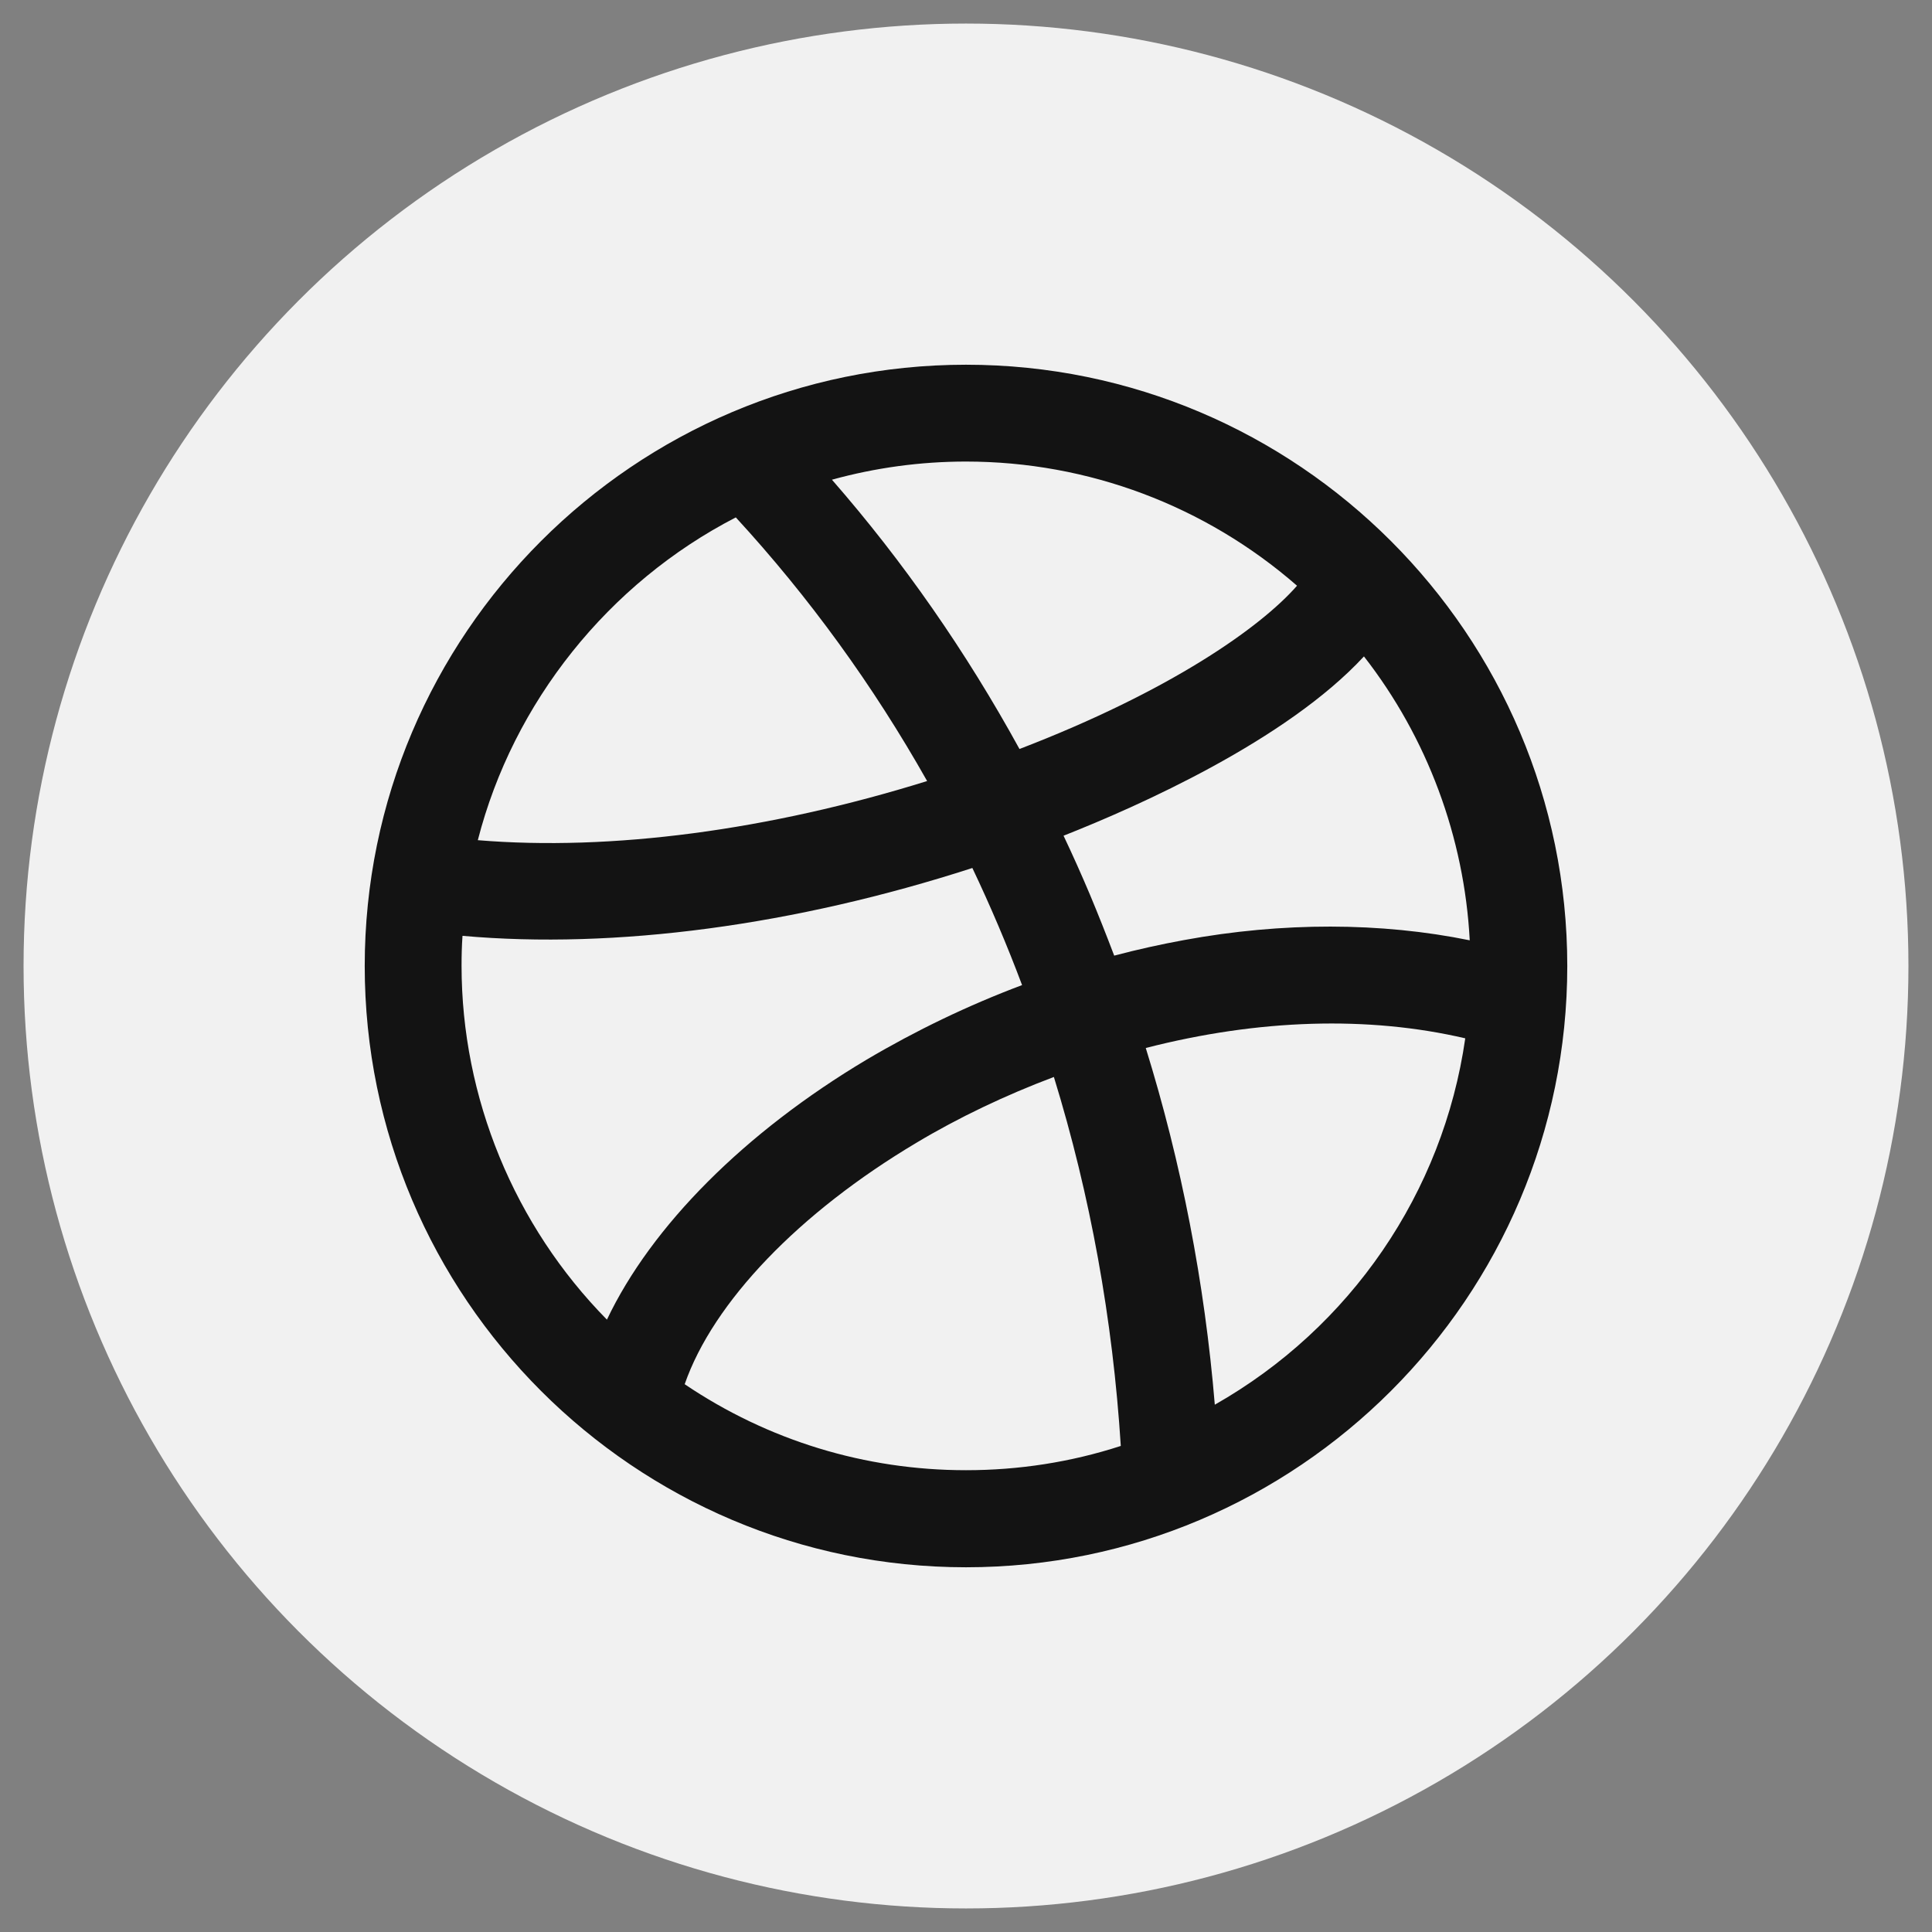
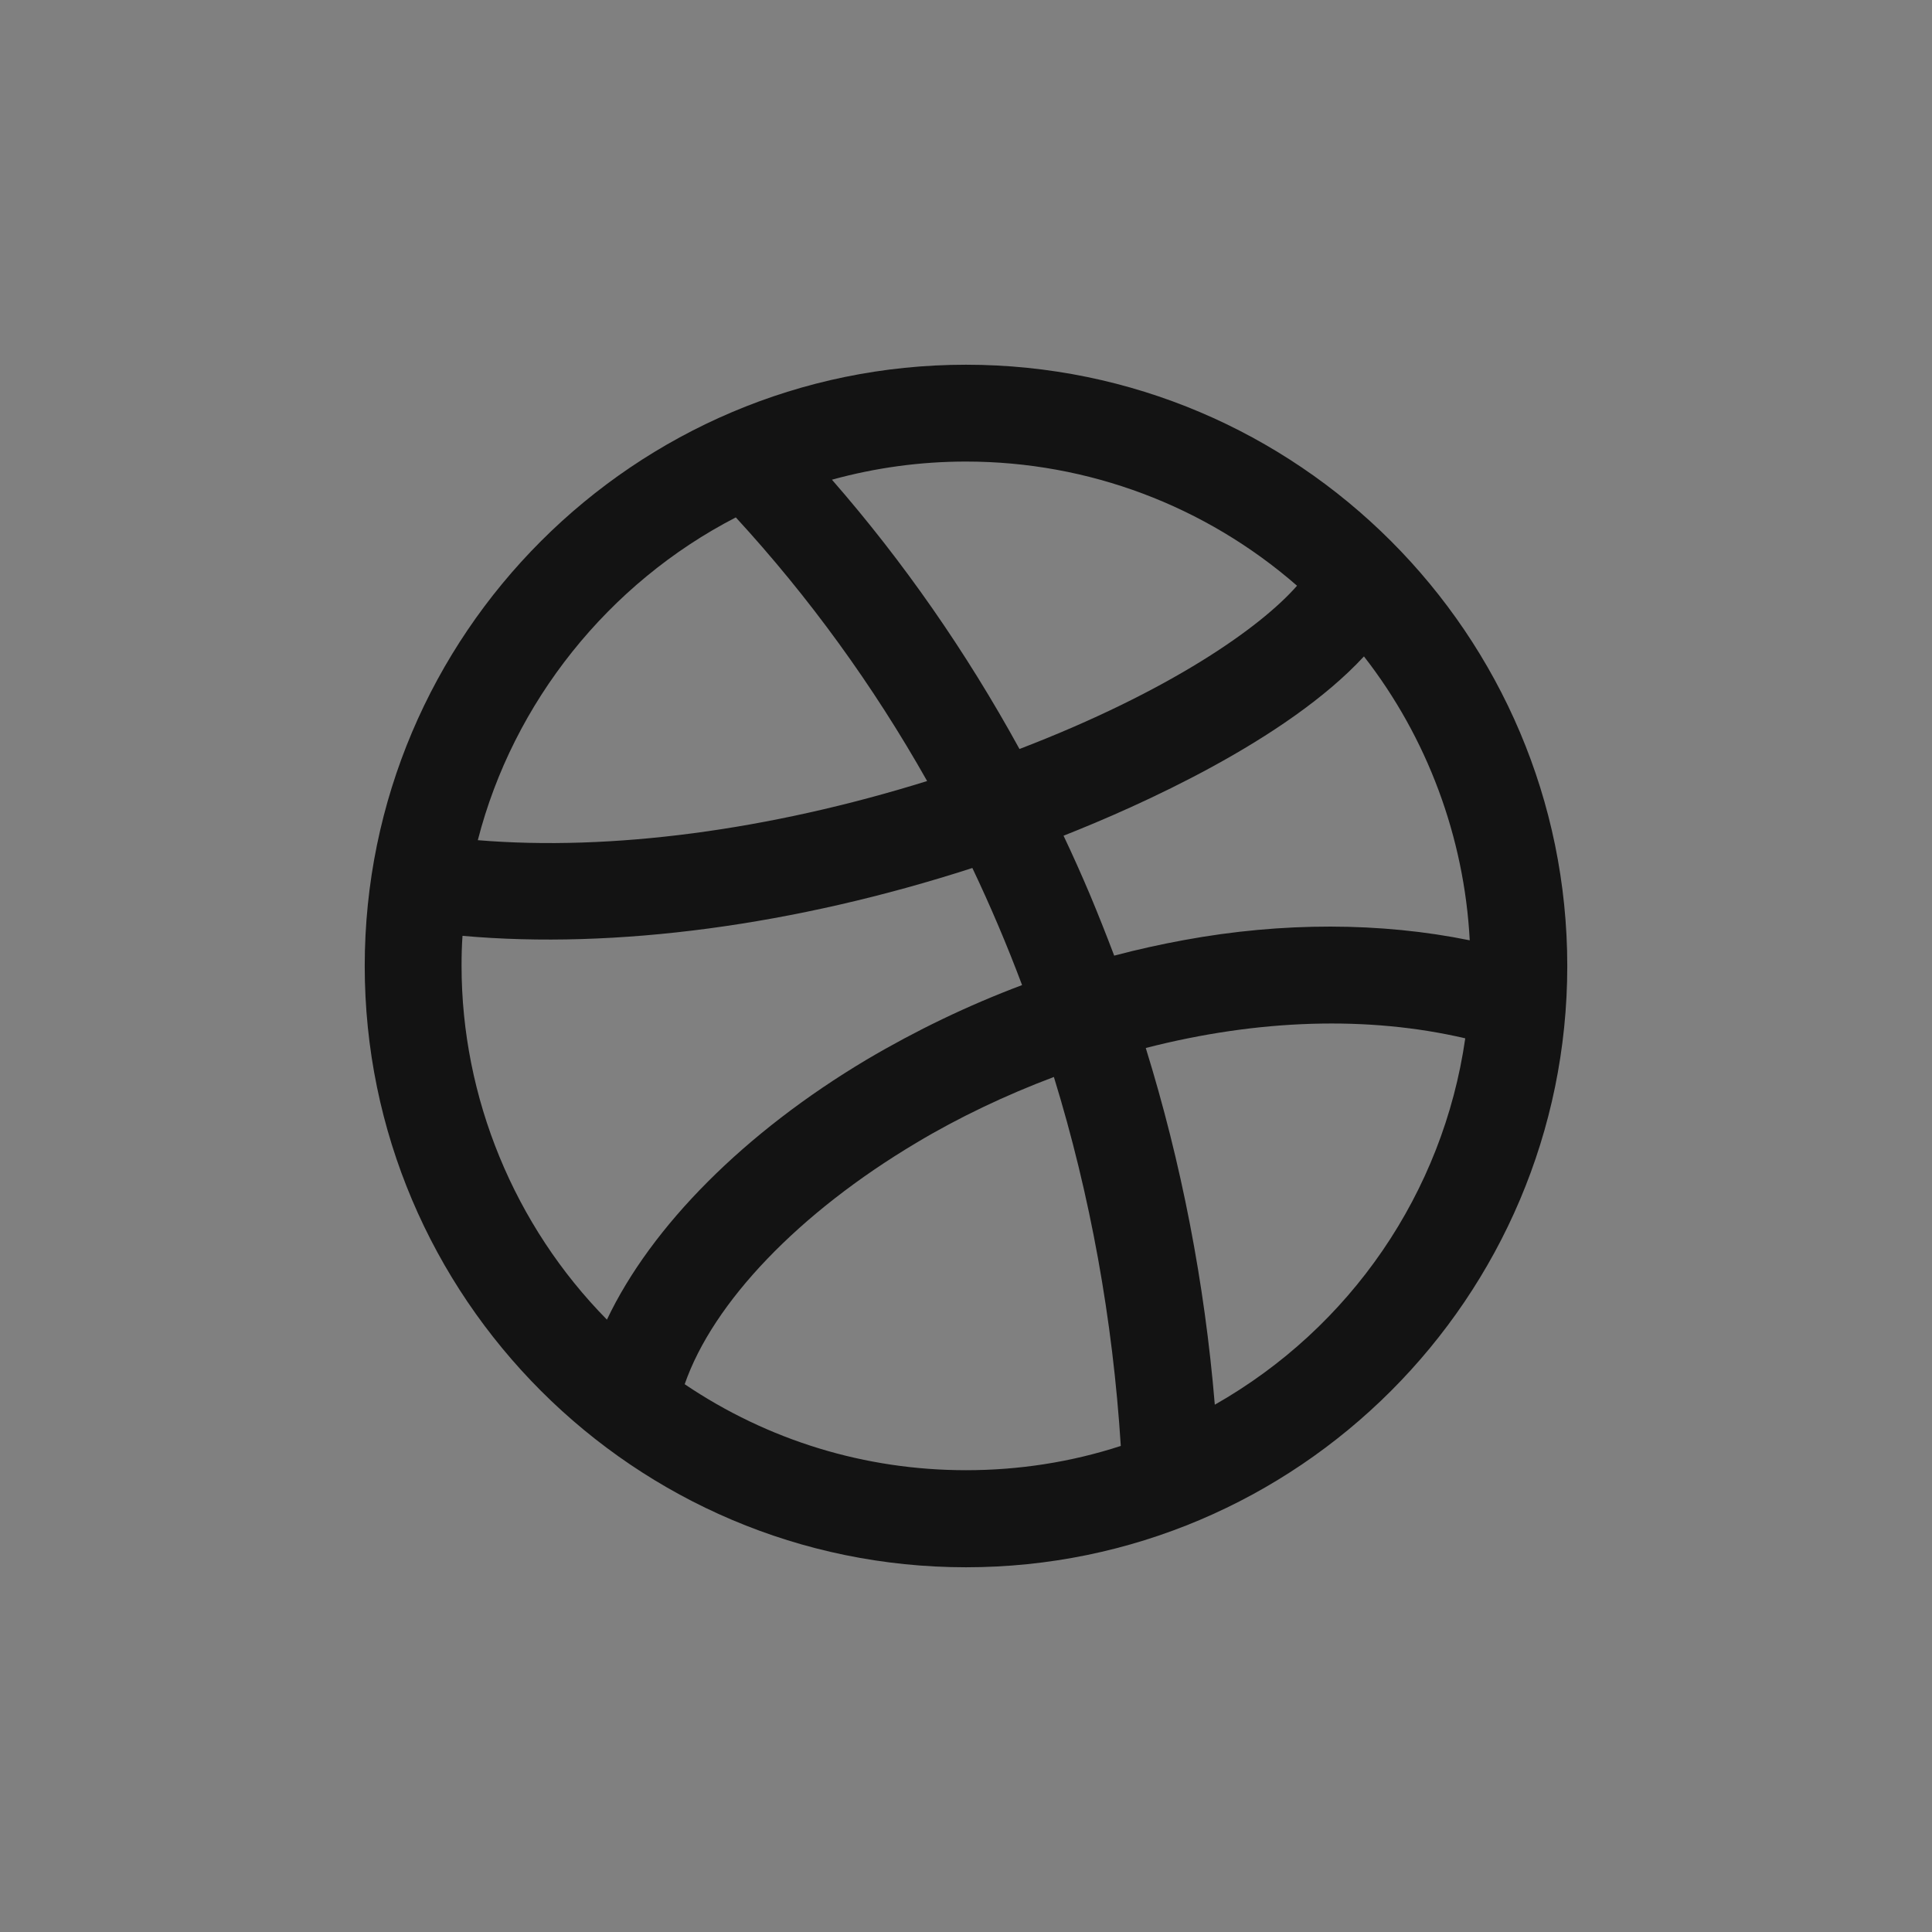
<svg xmlns="http://www.w3.org/2000/svg" version="1.1" id="Layer_1" x="0px" y="0px" viewBox="0 0 82 82" style="enable-background:new 0 0 82 82;" xml:space="preserve">
  <rect x="0" y="0" width="82" height="82" fill="#808080" stroke="none" />
  <style type="text/css">
	.st0{fill:#F1F1F1;}
	.st1{fill:none;stroke:#F1F1F1;stroke-miterlimit:10;}
	.st2{fill:none;stroke:#131313;stroke-miterlimit:10;}
	.st3{fill:#131313;stroke:#F1F1F1;stroke-miterlimit:10;}
	.st4{fill:#F2F1F1;stroke:#131313;stroke-miterlimit:10;}
	.st5{fill:#131313;}
	.st6{fill:#F2F1F1;}
	.st7{fill:none;stroke:#80FF9D;stroke-miterlimit:10;}
	.st8{fill:#80FF9D;}
</style>
-   <circle class="st0" cx="41" cy="41" r="40" />
  <path class="st5" d="M41,15.48c-14.07,0-25.52,11.45-25.52,25.52S26.93,66.52,41,66.52S66.52,55.07,66.52,41S55.07,15.48,41,15.48z   M31.23,21.96c3.1,3.37,5.83,7.13,8.12,11.19c-6.71,2.09-13.41,2.98-19.07,2.51C21.78,29.81,25.82,24.75,31.23,21.96z M43.27,31.79  c-2.26-4.12-4.93-7.96-7.96-11.43c1.85-0.51,3.76-0.77,5.69-0.77c5.18,0,10.15,1.87,14.05,5.27C53.49,26.64,49.65,29.34,43.27,31.79  z M43.38,41.81c-2.29,0.86-4.51,1.93-6.59,3.16c-5.17,3.08-9.14,7.06-11.03,11.04c-3.93-3.99-6.17-9.42-6.17-15.02  c0-0.43,0.01-0.85,0.04-1.27c6.49,0.58,14.13-0.45,21.64-2.88C42.04,38.46,42.75,40.13,43.38,41.81z M38.9,48.5  c1.77-1.06,3.78-2.02,5.83-2.79c1.55,5.03,2.5,10.3,2.84,15.66c-2.12,0.69-4.33,1.03-6.57,1.03c-4.28,0-8.4-1.26-11.94-3.65  C30.27,55.27,33.91,51.47,38.9,48.5z M50.25,39.9c-0.98,0.18-1.98,0.4-2.96,0.66c-0.33-0.87-0.67-1.73-1.03-2.59  c-0.36-0.85-0.73-1.68-1.12-2.5c3.17-1.25,9.45-4.04,12.75-7.61c2.69,3.45,4.26,7.68,4.49,12.05C58.61,39.14,54.43,39.13,50.25,39.9  z M62.19,44.07c-0.94,6.55-4.87,12.28-10.63,15.55c-0.43-5.18-1.42-10.27-2.93-15.14C53.42,43.25,58.08,43.11,62.19,44.07z" />
</svg>